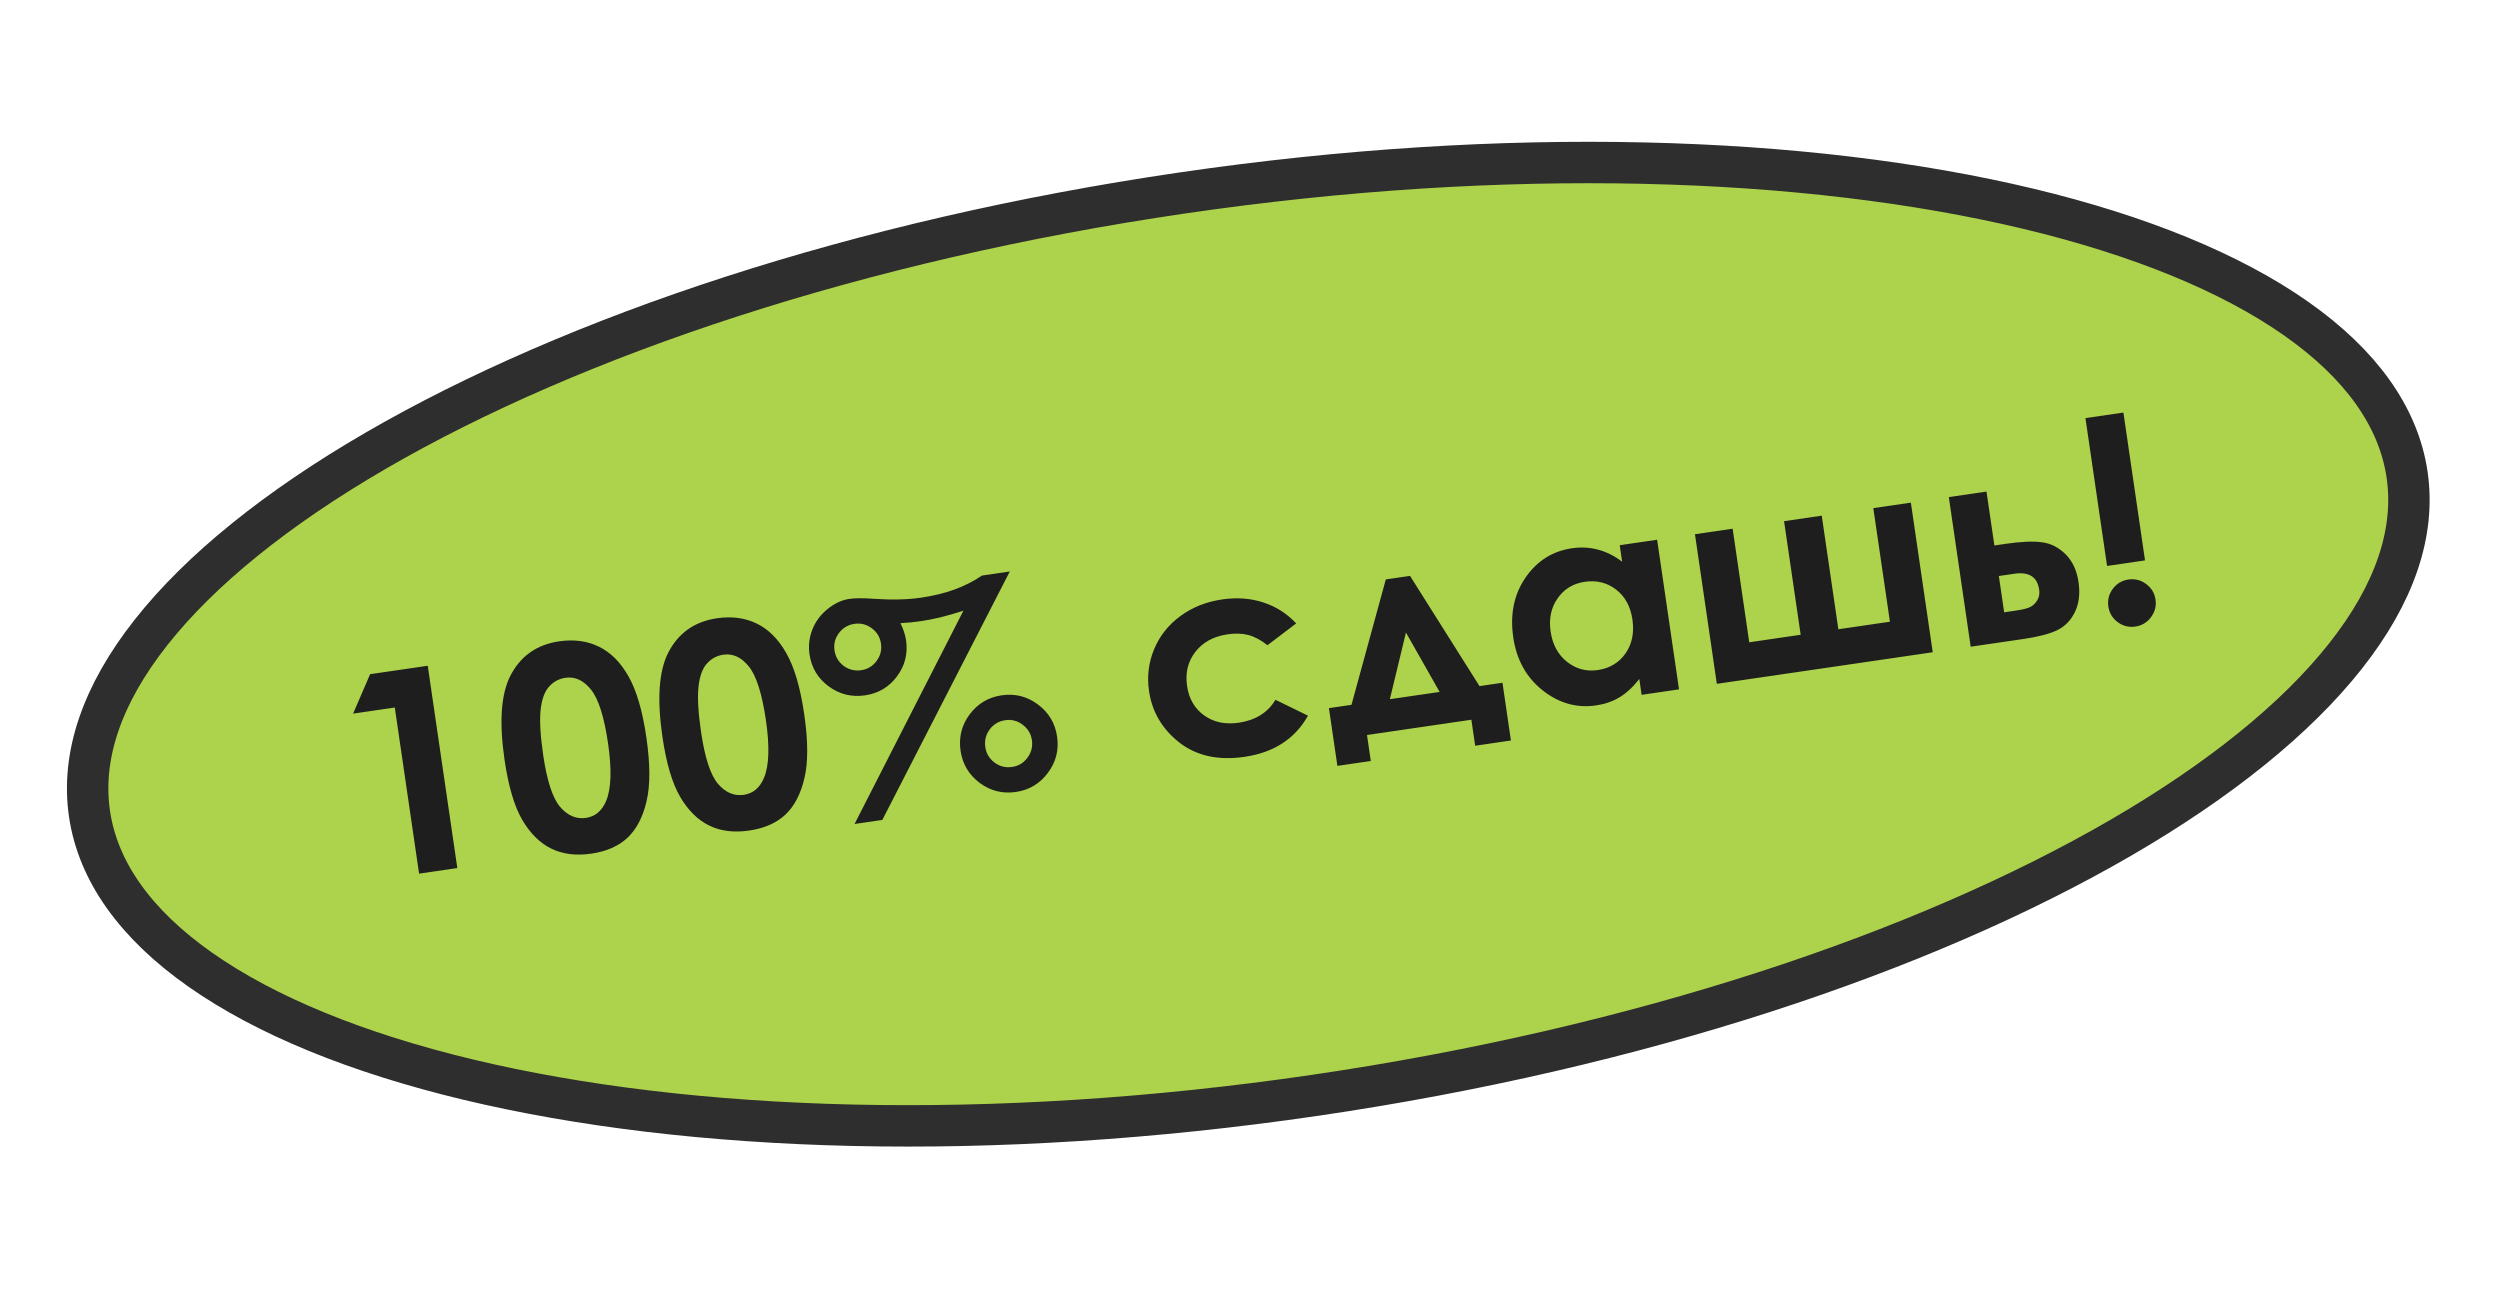
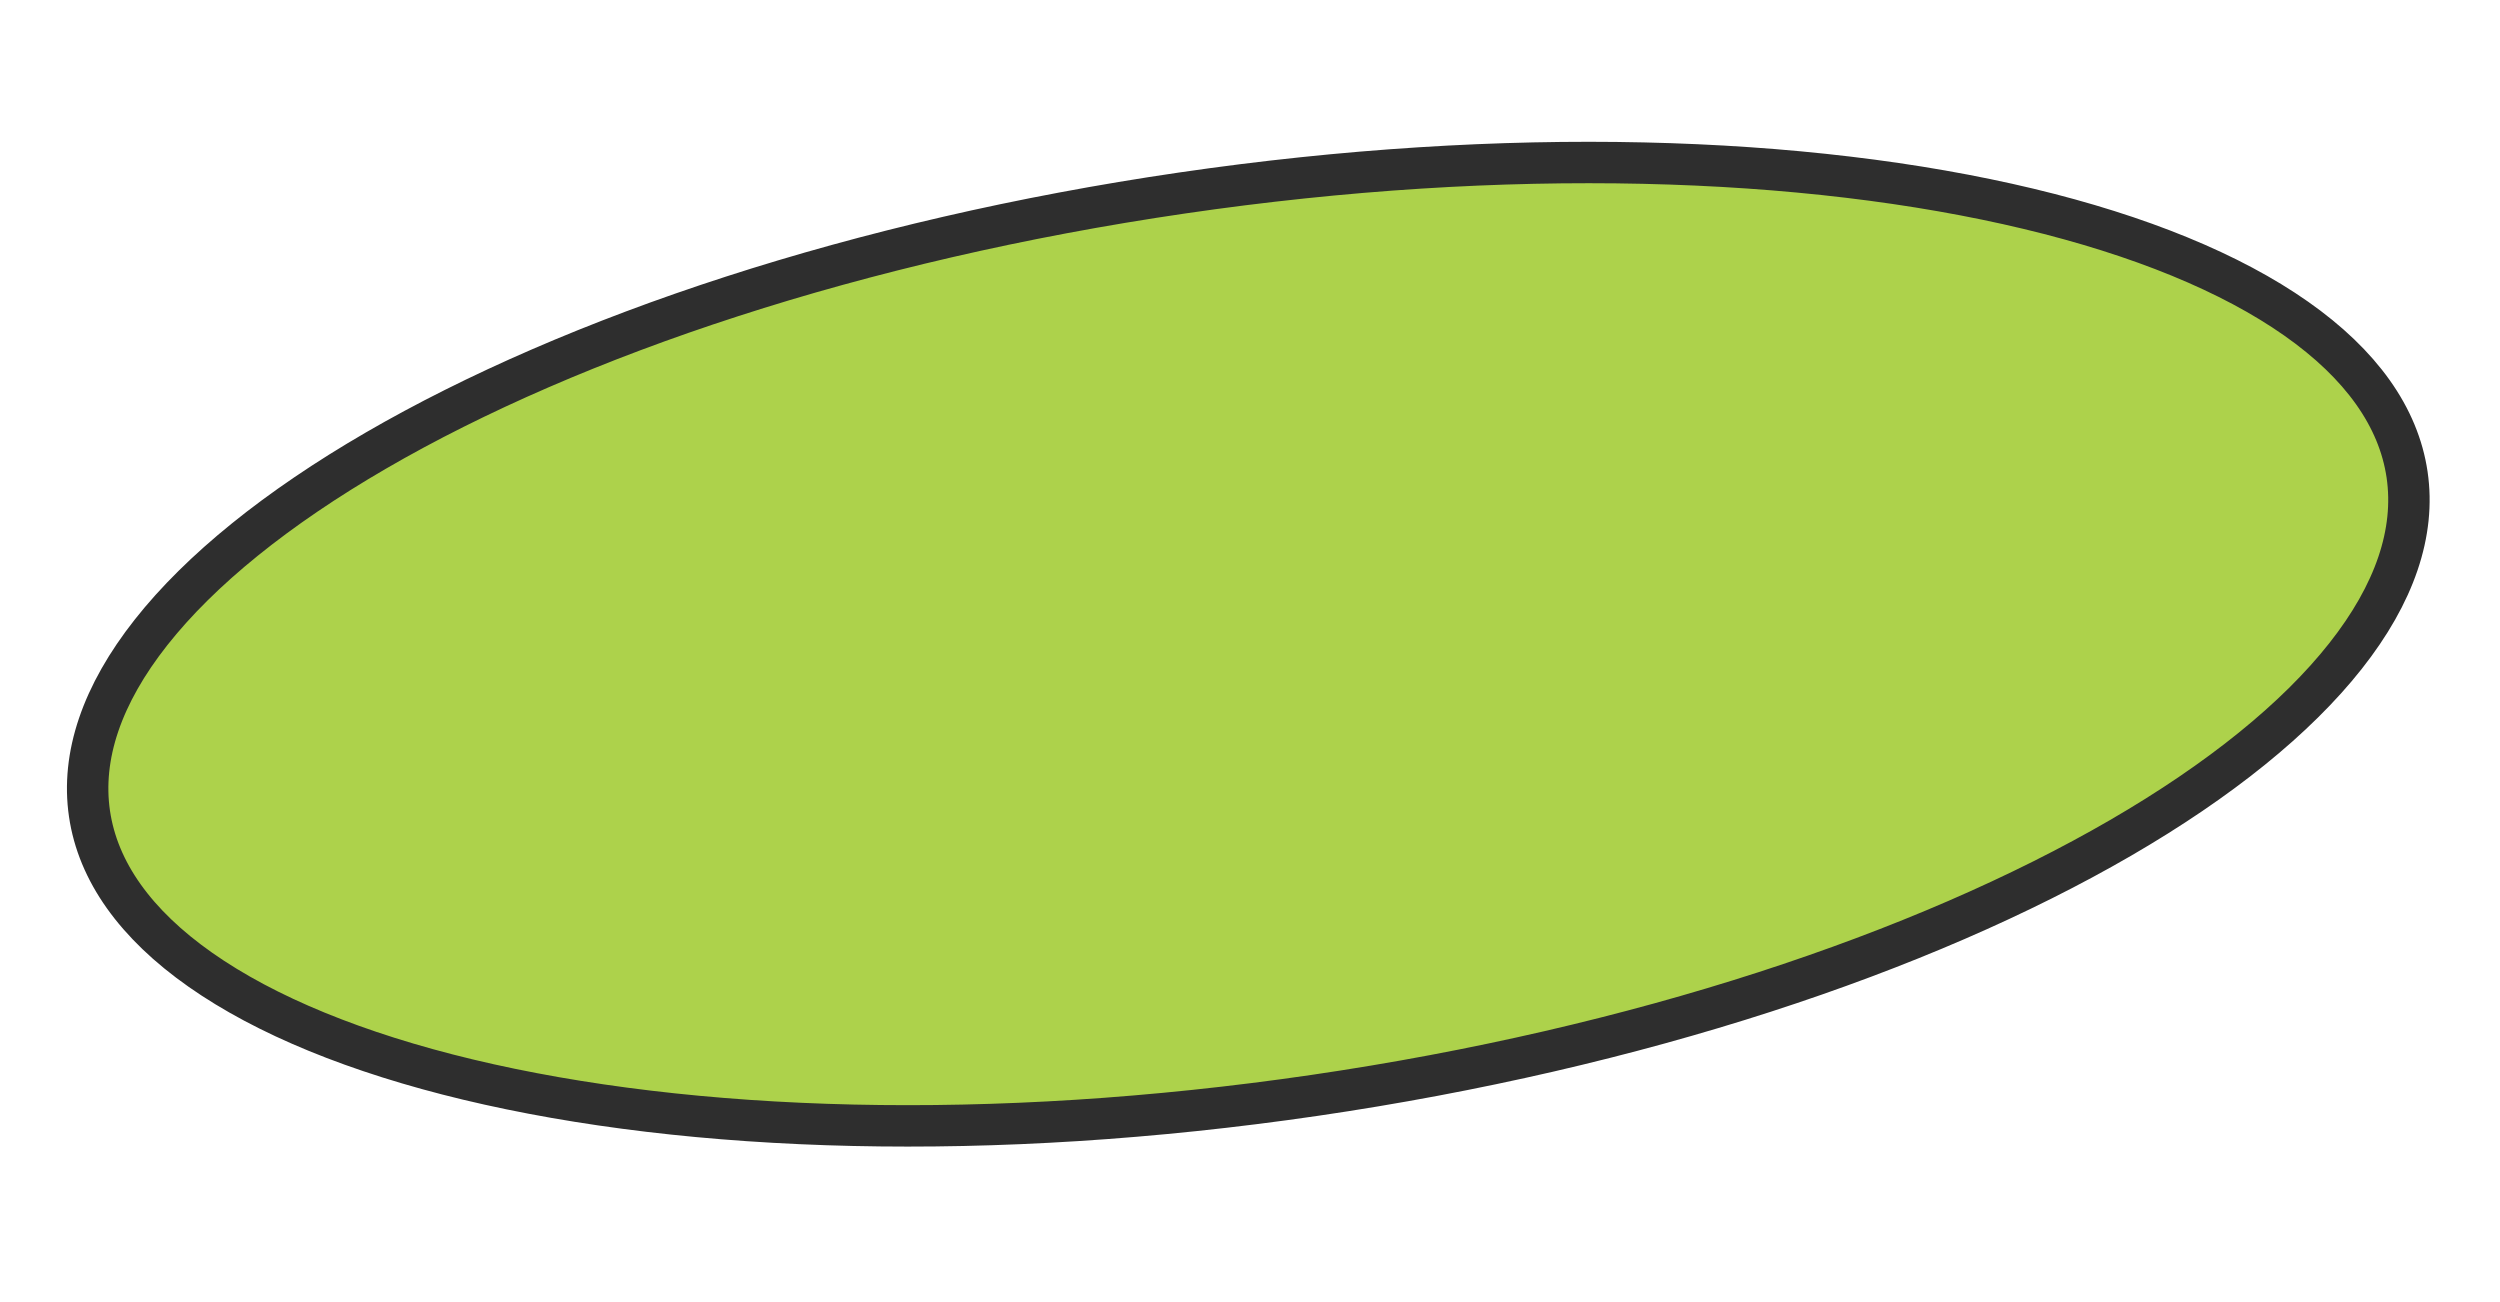
<svg xmlns="http://www.w3.org/2000/svg" width="169" height="88" viewBox="0 0 169 88" fill="none">
  <path d="M162.72 32.091C163.29 35.99 161.884 40.133 158.556 44.349C155.227 48.569 150.051 52.753 143.351 56.641C129.957 64.412 110.729 70.85 88.846 74.051C66.963 77.251 46.696 76.589 31.638 72.979C24.105 71.173 17.948 68.647 13.549 65.558C9.153 62.471 6.619 58.904 6.049 55.005C5.479 51.105 6.885 46.963 10.212 42.746C13.542 38.526 18.718 34.342 25.418 30.455C38.812 22.684 58.04 16.245 79.923 13.045C101.806 9.844 122.073 10.507 137.131 14.116C144.664 15.922 150.821 18.448 155.22 21.538C159.616 24.625 162.149 28.192 162.72 32.091Z" fill="#ADD24B" stroke="#2E2E2E" stroke-width="2.8" />
-   <path d="M25.02 45.575L28.915 45.005L30.915 58.68L28.33 59.057L26.688 47.828L23.871 48.24L25.02 45.575ZM37.798 43.354C38.796 43.208 39.69 43.328 40.48 43.712C41.277 44.096 41.945 44.764 42.483 45.717C43.026 46.663 43.429 48.035 43.692 49.832C43.958 51.648 43.963 53.09 43.708 54.159C43.459 55.228 43.032 56.05 42.426 56.626C41.819 57.196 41.002 57.556 39.973 57.706C38.944 57.856 38.045 57.744 37.275 57.37C36.505 56.995 35.85 56.35 35.311 55.435C34.772 54.52 34.371 53.164 34.108 51.367C33.741 48.857 33.863 46.981 34.472 45.74C35.152 44.374 36.261 43.579 37.798 43.354ZM38.225 45.818C37.785 45.882 37.415 46.082 37.116 46.417C36.816 46.745 36.626 47.267 36.547 47.981C36.468 48.695 36.526 49.715 36.719 51.042C36.972 52.771 37.352 53.937 37.858 54.54C38.369 55.136 38.953 55.386 39.61 55.29C40.242 55.198 40.699 54.812 40.979 54.131C41.321 53.309 41.362 52.012 41.103 50.239C40.84 48.442 40.454 47.232 39.945 46.61C39.443 45.988 38.869 45.723 38.225 45.818ZM48.47 41.794C49.468 41.648 50.362 41.767 51.152 42.151C51.949 42.535 52.617 43.203 53.155 44.156C53.698 45.102 54.101 46.474 54.364 48.271C54.63 50.087 54.635 51.529 54.38 52.599C54.131 53.667 53.704 54.489 53.098 55.065C52.491 55.635 51.674 55.995 50.645 56.145C49.616 56.296 48.717 56.184 47.947 55.809C47.176 55.434 46.522 54.789 45.983 53.874C45.444 52.959 45.043 51.603 44.78 49.806C44.413 47.296 44.535 45.42 45.144 44.179C45.824 42.813 46.933 42.018 48.47 41.794ZM48.897 44.257C48.457 44.321 48.087 44.521 47.788 44.856C47.488 45.184 47.298 45.706 47.219 46.42C47.14 47.134 47.197 48.155 47.391 49.481C47.644 51.21 48.024 52.376 48.53 52.979C49.041 53.576 49.625 53.826 50.282 53.73C50.914 53.637 51.37 53.251 51.651 52.57C51.993 51.748 52.034 50.451 51.775 48.678C51.512 46.881 51.126 45.672 50.617 45.05C50.115 44.427 49.541 44.163 48.897 44.257ZM66.383 38.908L68.261 38.633L59.646 55.427L57.768 55.702L65.126 41.285C64.582 41.46 64.068 41.607 63.586 41.729C63.103 41.844 62.654 41.931 62.238 41.992C61.811 42.055 61.355 42.099 60.871 42.126C61.071 42.539 61.197 42.923 61.249 43.276C61.381 44.181 61.177 44.996 60.638 45.72C60.104 46.444 59.385 46.872 58.48 47.005C57.569 47.138 56.748 46.935 56.017 46.396C55.287 45.857 54.856 45.139 54.724 44.24C54.639 43.657 54.703 43.097 54.915 42.56C55.127 42.016 55.468 41.555 55.938 41.176C56.413 40.79 56.905 40.56 57.413 40.486C57.797 40.429 58.338 40.426 59.035 40.476C60.269 40.562 61.342 40.538 62.253 40.404C63.077 40.284 63.832 40.101 64.518 39.855C65.209 39.602 65.83 39.286 66.383 38.908ZM57.755 42.173C57.321 42.237 56.972 42.446 56.707 42.801C56.448 43.149 56.349 43.537 56.412 43.965C56.475 44.398 56.682 44.748 57.031 45.014C57.385 45.272 57.779 45.369 58.213 45.306C58.647 45.242 58.993 45.037 59.252 44.689C59.517 44.334 59.617 43.939 59.554 43.505C59.491 43.071 59.282 42.725 58.928 42.467C58.579 42.208 58.188 42.11 57.755 42.173ZM67.718 47.002C68.617 46.87 69.432 47.077 70.164 47.622C70.896 48.167 71.328 48.892 71.46 49.797C71.591 50.695 71.385 51.51 70.84 52.242C70.295 52.974 69.573 53.405 68.674 53.537C67.769 53.669 66.951 53.463 66.219 52.918C65.494 52.372 65.066 51.65 64.934 50.751C64.802 49.846 65.005 49.029 65.544 48.298C66.089 47.566 66.814 47.134 67.718 47.002ZM67.955 48.686C67.515 48.75 67.163 48.96 66.898 49.315C66.64 49.669 66.543 50.063 66.606 50.497C66.669 50.931 66.876 51.281 67.225 51.546C67.58 51.81 67.978 51.911 68.418 51.846C68.851 51.783 69.197 51.574 69.456 51.22C69.72 50.864 69.821 50.47 69.757 50.036C69.694 49.602 69.485 49.253 69.129 48.989C68.781 48.723 68.389 48.622 67.955 48.686ZM87.622 42.144L85.681 43.615C85.224 43.258 84.788 43.027 84.374 42.923C83.966 42.818 83.502 42.804 82.982 42.88C82.034 43.018 81.307 43.416 80.801 44.072C80.301 44.721 80.116 45.489 80.246 46.375C80.372 47.237 80.757 47.899 81.4 48.362C82.044 48.825 82.825 48.989 83.742 48.855C84.876 48.689 85.702 48.172 86.221 47.305L88.42 48.38C87.541 49.945 86.113 50.872 84.136 51.161C82.357 51.422 80.886 51.099 79.722 50.193C78.564 49.286 77.881 48.126 77.674 46.713C77.531 45.734 77.644 44.797 78.013 43.901C78.382 43.005 78.969 42.258 79.774 41.659C80.585 41.059 81.533 40.68 82.618 40.521C83.622 40.374 84.553 40.444 85.411 40.73C86.269 41.01 87.006 41.481 87.622 42.144ZM92.409 49.686L92.666 51.443L90.407 51.773L89.836 47.869L91.36 47.646L93.681 39.169L95.317 38.93L100.015 46.38L101.567 46.153L102.138 50.057L99.722 50.411L99.465 48.654L92.409 49.686ZM97.319 46.774L95.042 42.759L93.954 47.266L97.319 46.774ZM109.494 36.856L112.022 36.486L113.502 46.601L110.973 46.971L110.817 45.901C110.39 46.445 109.941 46.859 109.47 47.143C109.004 47.42 108.48 47.601 107.897 47.686C106.589 47.878 105.384 47.538 104.282 46.667C103.179 45.791 102.518 44.599 102.297 43.093C102.069 41.531 102.343 40.184 103.121 39.051C103.898 37.918 104.947 37.255 106.267 37.062C106.875 36.974 107.462 37.005 108.028 37.156C108.595 37.307 109.138 37.579 109.657 37.972L109.494 36.856ZM107.13 39.329C106.343 39.444 105.73 39.819 105.291 40.452C104.851 41.08 104.695 41.828 104.822 42.696C104.95 43.569 105.318 44.25 105.927 44.737C106.543 45.223 107.238 45.409 108.013 45.296C108.812 45.179 109.435 44.806 109.881 44.177C110.326 43.542 110.483 42.776 110.352 41.877C110.223 40.997 109.855 40.323 109.249 39.855C108.642 39.386 107.936 39.211 107.13 39.329ZM130.653 44.092L116.058 46.227L114.579 36.113L117.126 35.74L118.249 43.419L121.726 42.91L120.603 35.232L123.15 34.859L124.273 42.538L127.759 42.028L126.636 34.349L129.174 33.978L130.653 44.092ZM134.82 36.874L135.573 36.764C136.632 36.609 137.457 36.574 138.045 36.659C138.639 36.737 139.169 37.007 139.635 37.471C140.102 37.934 140.393 38.56 140.508 39.347C140.622 40.127 140.541 40.804 140.264 41.376C139.986 41.942 139.584 42.352 139.057 42.607C138.536 42.854 137.78 43.05 136.789 43.195L133.219 43.717L131.74 33.603L134.287 33.23L134.82 36.874ZM135.481 41.392L136.252 41.279C136.711 41.212 137.038 41.133 137.233 41.041C137.428 40.943 137.589 40.79 137.717 40.581C137.844 40.372 137.889 40.135 137.85 39.868C137.723 39.001 137.164 38.639 136.172 38.785L135.122 38.938L135.481 41.392ZM140.976 28.264L143.542 27.889L145.003 37.882L142.438 38.257L140.976 28.264ZM143.882 39.176C144.322 39.112 144.72 39.212 145.075 39.476C145.436 39.74 145.649 40.092 145.714 40.532C145.777 40.966 145.674 41.364 145.404 41.726C145.14 42.081 144.787 42.291 144.347 42.355C143.907 42.42 143.51 42.319 143.154 42.055C142.799 41.79 142.589 41.438 142.525 40.998C142.461 40.558 142.561 40.16 142.825 39.805C143.09 39.45 143.442 39.24 143.882 39.176Z" fill="#1E1E1E" />
</svg>